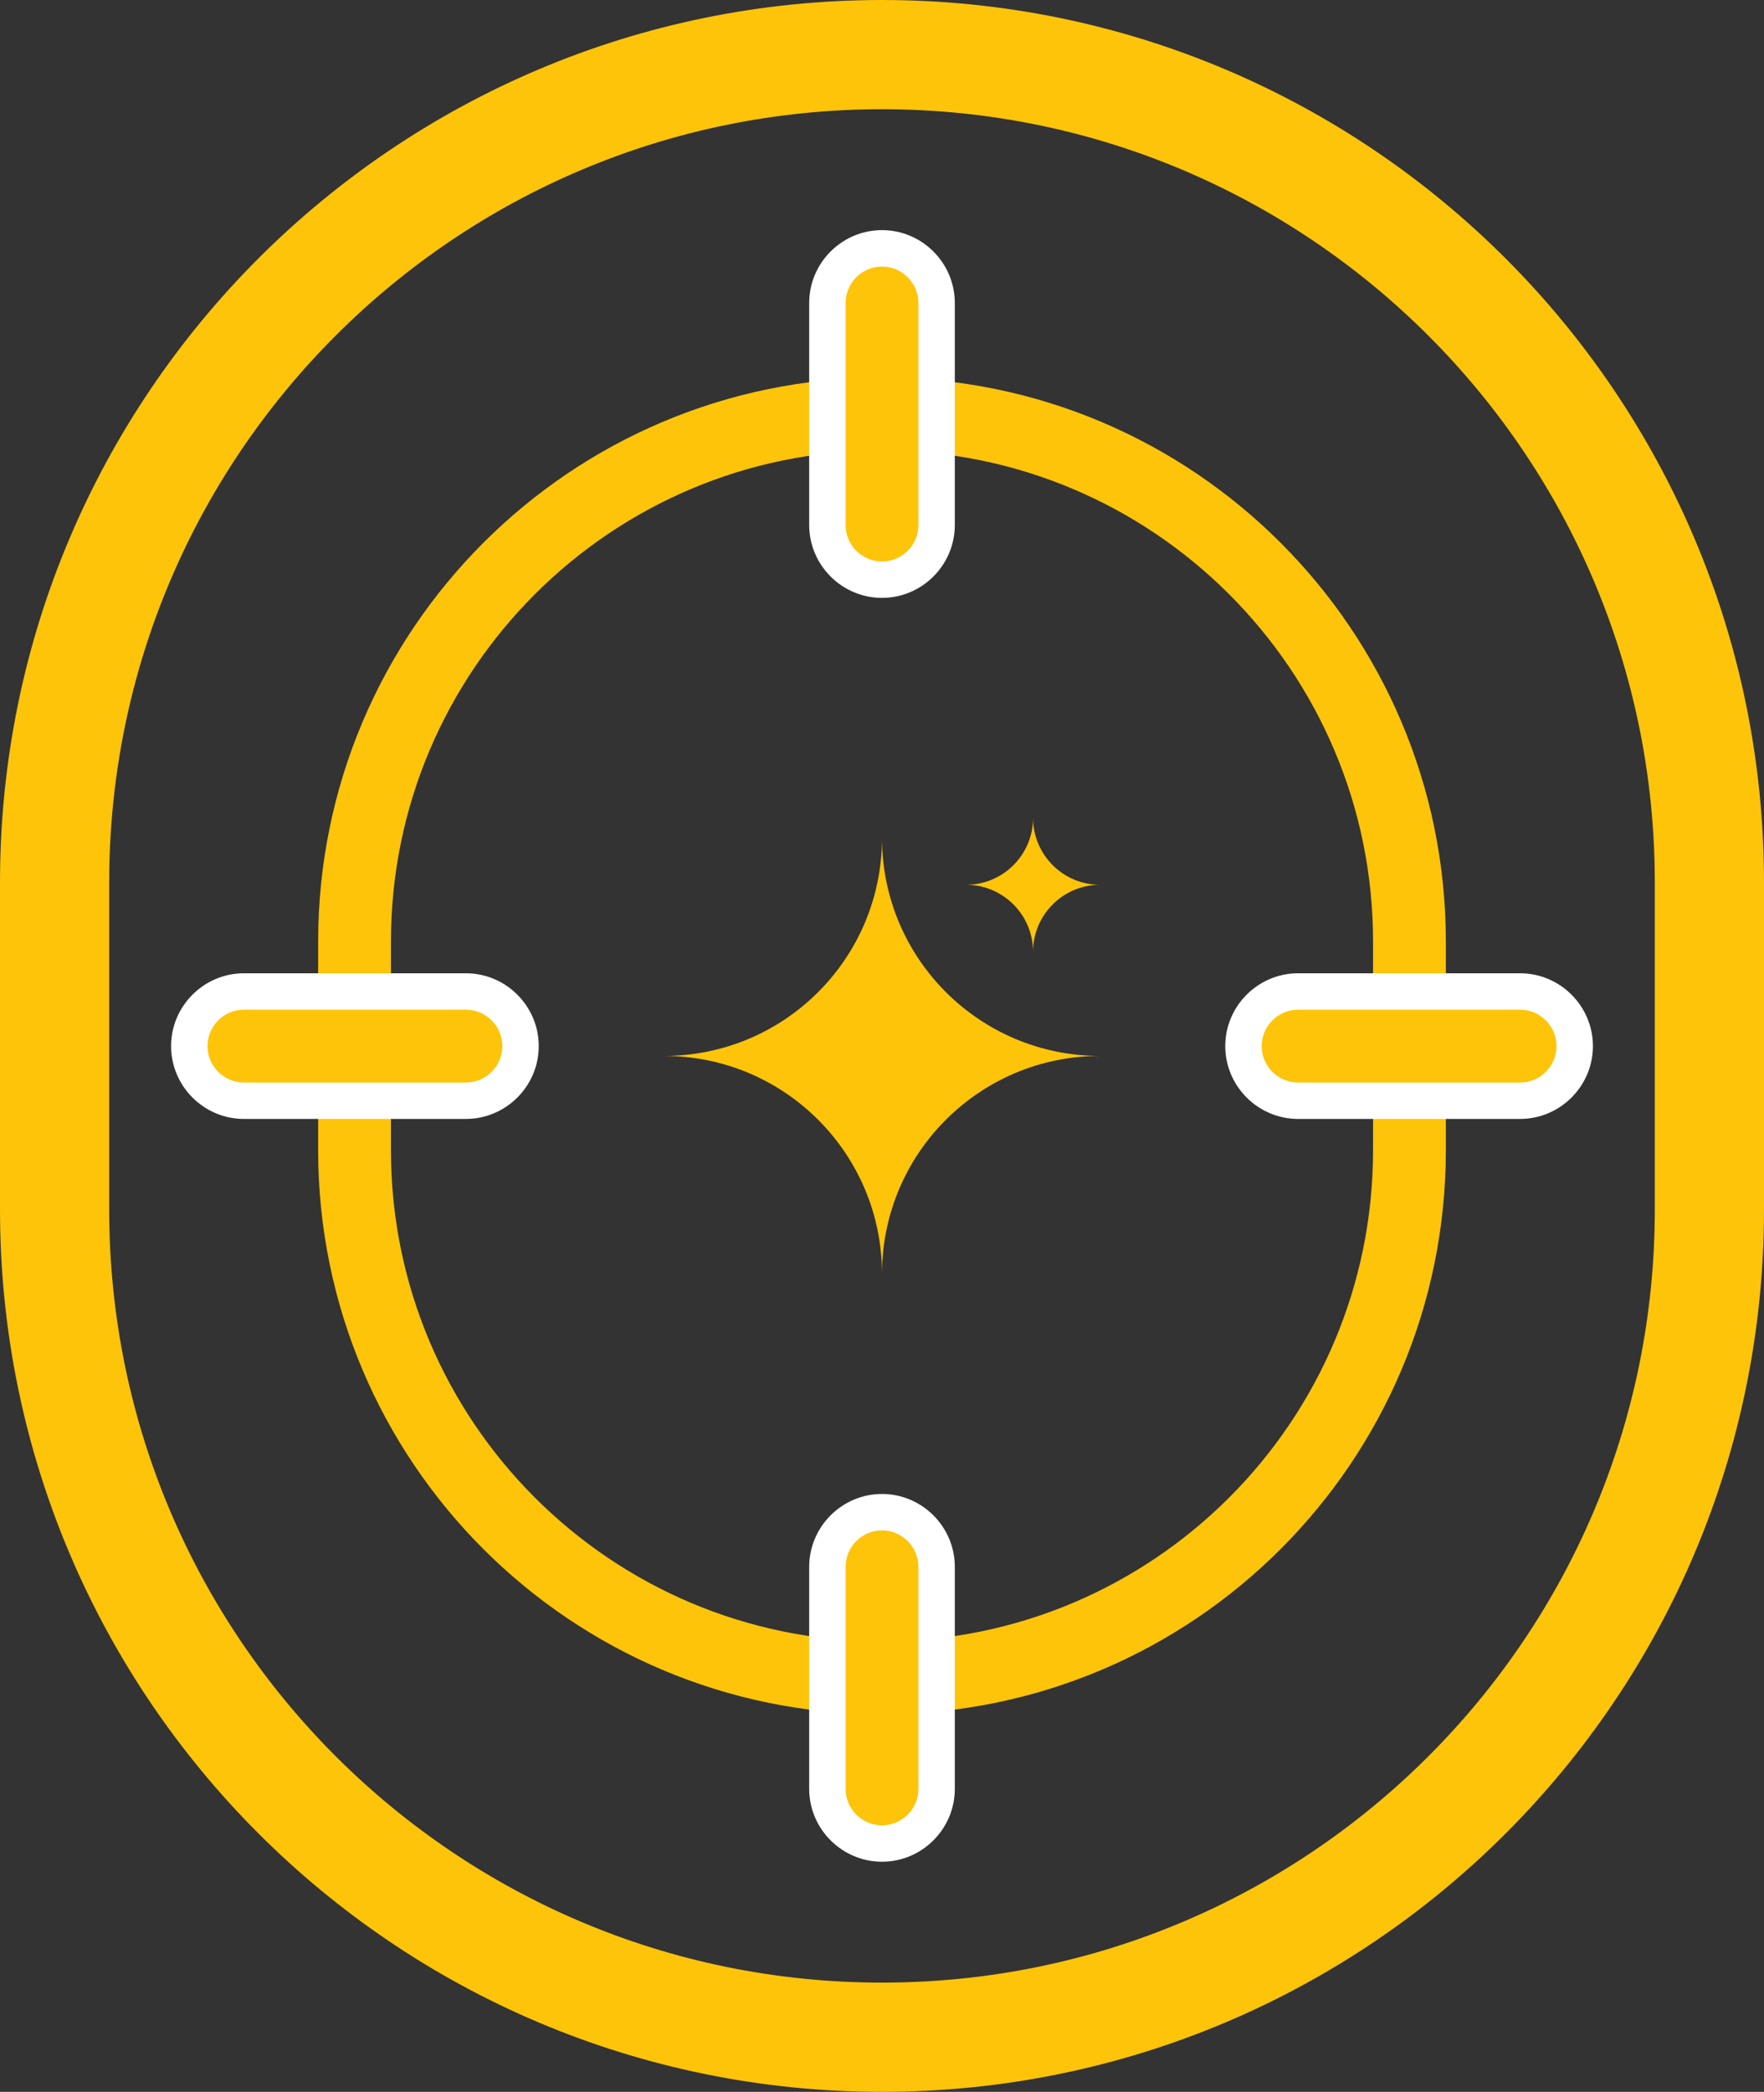
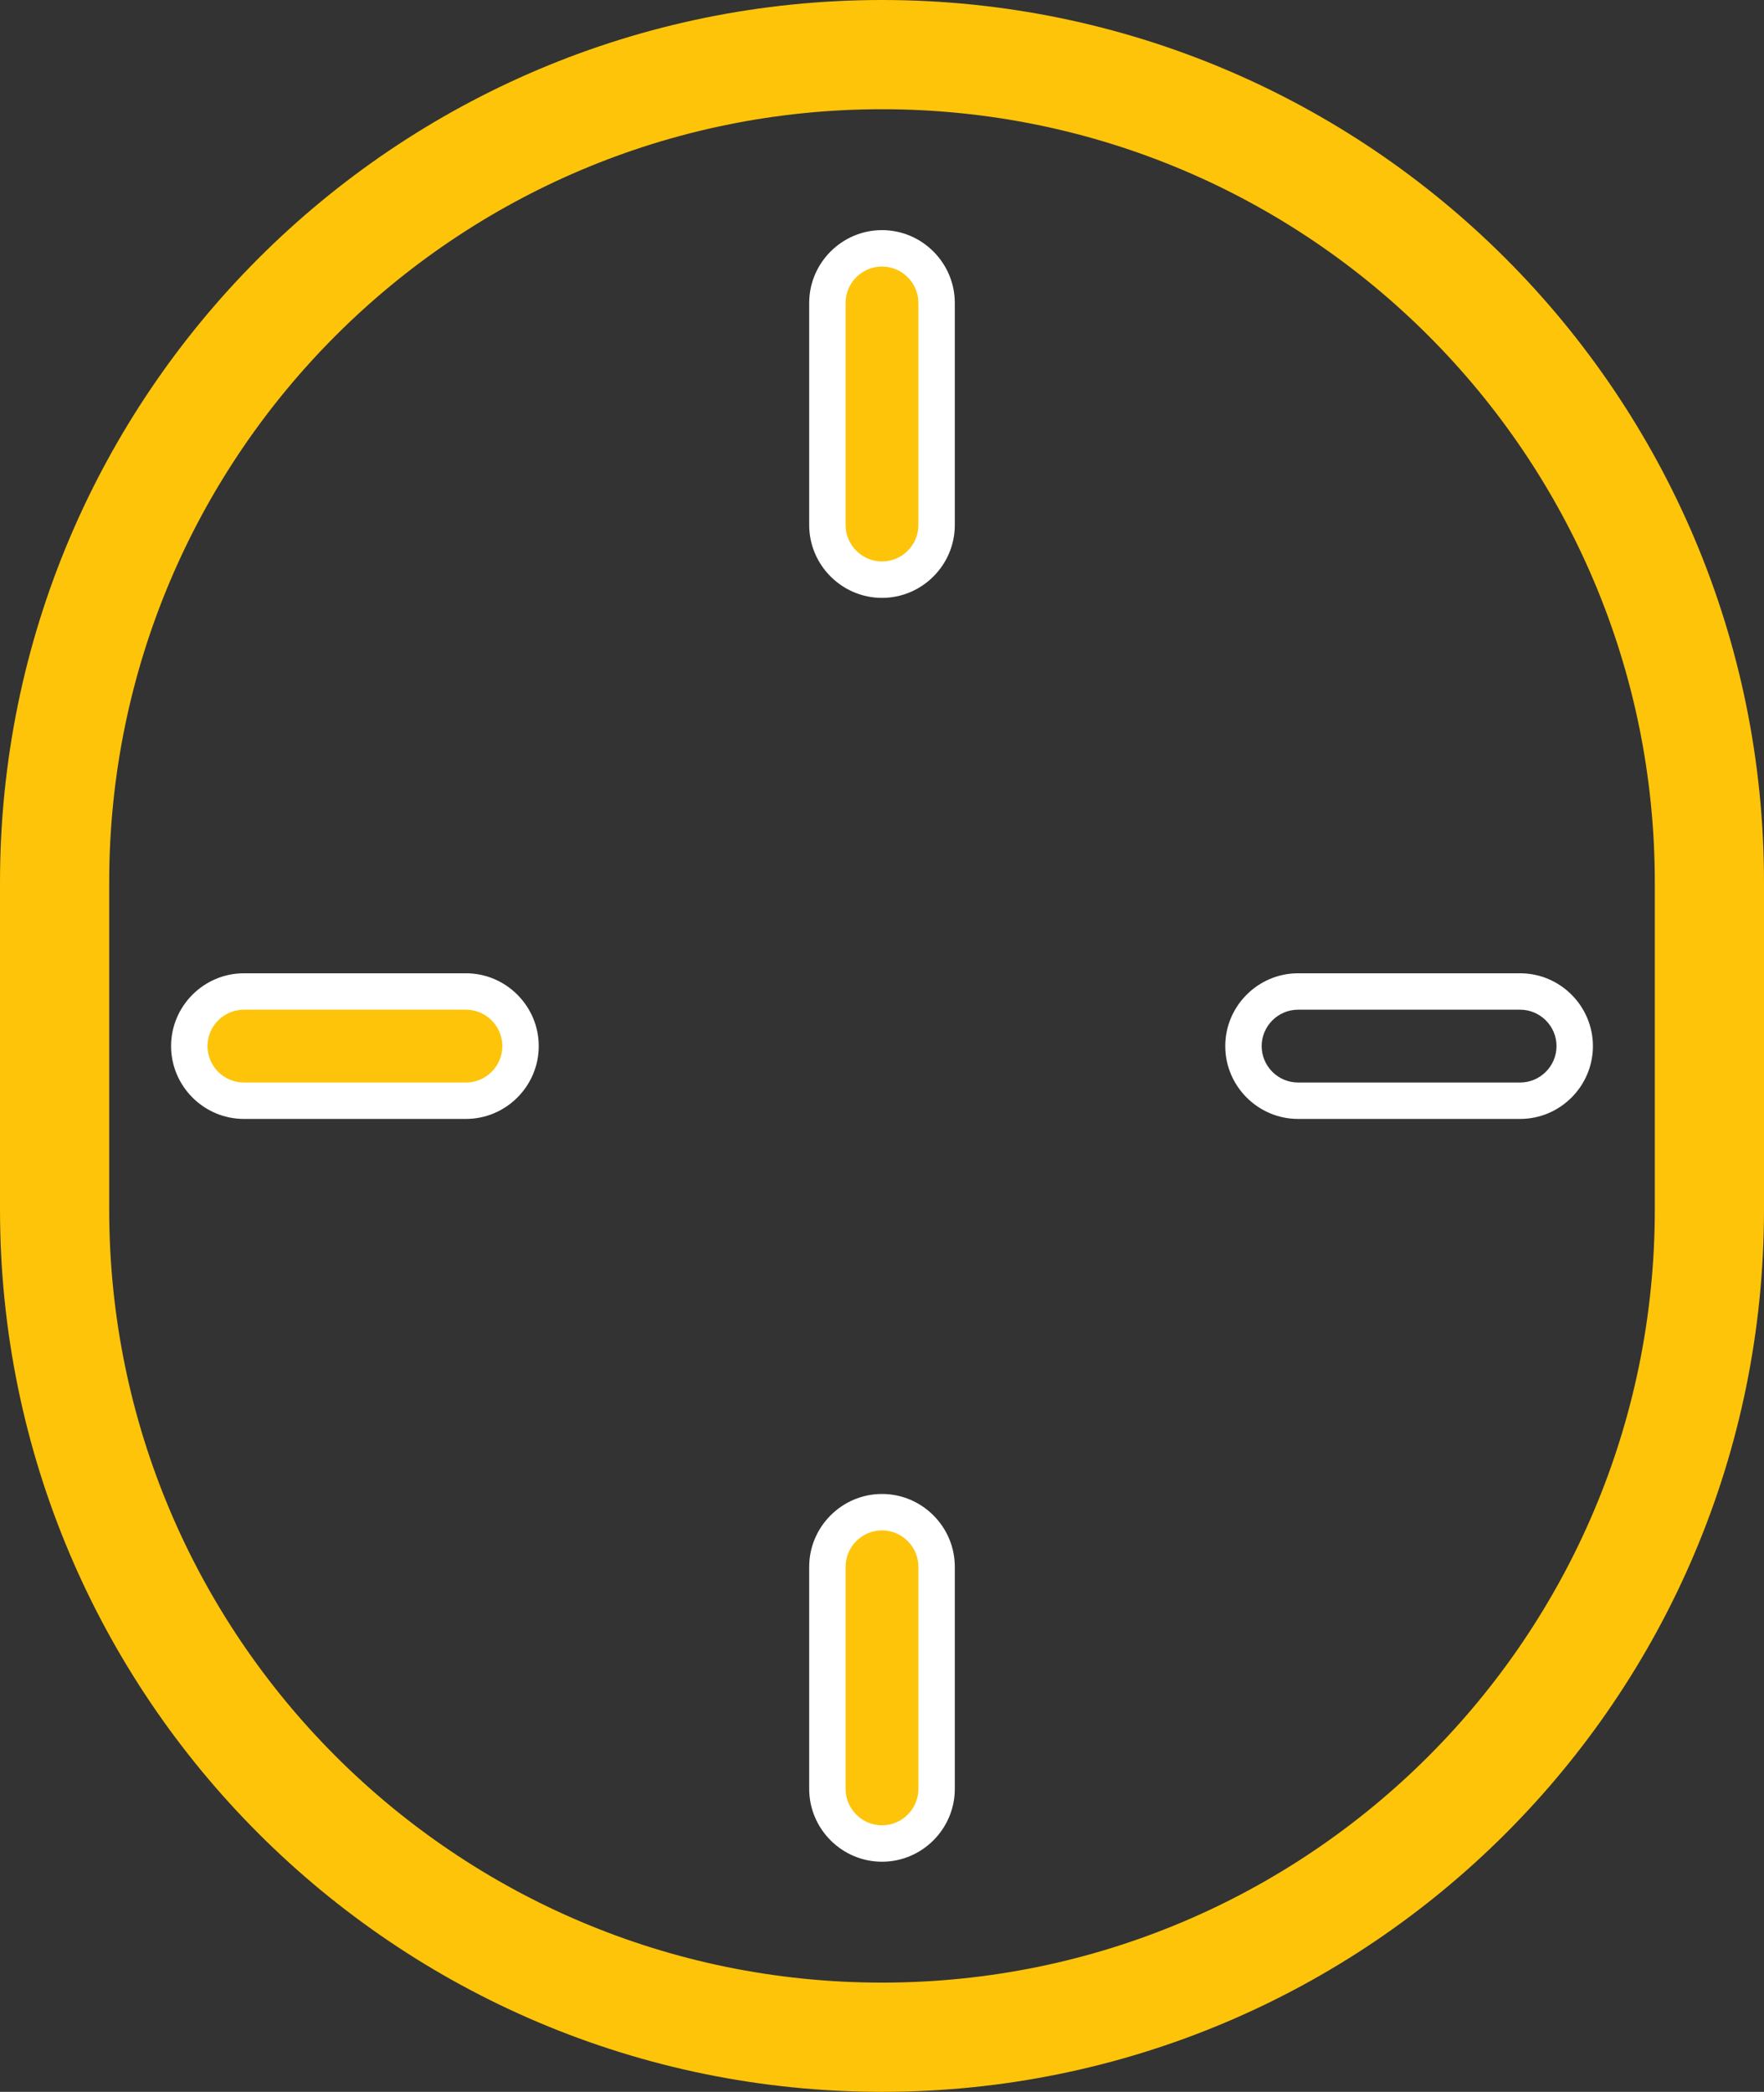
<svg xmlns="http://www.w3.org/2000/svg" id="Calque_2" data-name="Calque 2" viewBox="0 0 48.46 57.45">
  <rect x="0" y="0" width="48.46" height="57.45" fill="#333333" stroke="none" />
  <defs>
    <style>      .cls-1 {        fill: #fff;      }      .cls-2 {        fill: #fdc40a;      }      .cls-3 {        stroke-width: 2px;      }      .cls-3, .cls-4 {        fill: none;        stroke: #fdc40a;        stroke-miterlimit: 10;      }      .cls-4 {        stroke-width: 3px;      }    </style>
  </defs>
  <g id="Calque_1-2" data-name="Calque 1">
    <path class="cls-4" d="M24.23,55.95h0c-12.55,0-22.73-10.18-22.73-22.73v-8.99C1.5,11.68,11.68,1.5,24.23,1.5s22.73,10.18,22.73,22.73v8.99c0,12.56-10.18,22.73-22.73,22.73" />
-     <path class="cls-3" d="M24.23,46.08h0c-8,0-14.49-6.49-14.49-14.49v-5.73c0-8,6.49-14.49,14.49-14.49s14.49,6.49,14.49,14.49v5.73c0,8-6.49,14.49-14.49,14.49" />
    <g>
-       <path class="cls-2" d="M18.24,29h0c3.31,0,5.99,2.68,5.99,5.99h0s0,0,0,0c0-3.31,2.68-5.99,5.99-5.99h0,0c-3.31,0-5.99-2.68-5.99-5.99h0s0,0,0,0c0,3.31-2.68,5.99-5.99,5.99h0Z" />
-       <path class="cls-2" d="M26.54,24.3h0c1.02,0,1.84.83,1.84,1.84h0s0,0,0,0c0-1.02.83-1.84,1.84-1.84h0,0c-1.02,0-1.84-.83-1.84-1.84h0s0,0,0,0c0,1.02-.83,1.84-1.84,1.84h0Z" />
-     </g>
+       </g>
    <g>
      <path class="cls-2" d="M24.23,15.92c-.83,0-1.5-.67-1.5-1.5v-6.1c0-.83.67-1.5,1.5-1.5s1.5.67,1.5,1.5v6.1c0,.83-.67,1.5-1.5,1.5Z" />
      <path class="cls-1" d="M24.23,7.32c.55,0,1,.45,1,1v6.1c0,.55-.45,1-1,1s-1-.45-1-1v-6.1c0-.55.45-1,1-1M24.23,6.32c-1.1,0-2,.9-2,2v6.1c0,1.1.9,2,2,2s2-.9,2-2v-6.1c0-1.1-.9-2-2-2h0Z" />
    </g>
    <g>
      <path class="cls-2" d="M24.23,50.63c-.83,0-1.5-.67-1.5-1.5v-6.1c0-.83.67-1.5,1.5-1.5s1.5.67,1.5,1.5v6.1c0,.83-.67,1.5-1.5,1.5Z" />
      <path class="cls-1" d="M24.23,42.03c.55,0,1,.45,1,1v6.1c0,.55-.45,1-1,1s-1-.45-1-1v-6.1c0-.55.45-1,1-1M24.23,41.03c-1.1,0-2,.9-2,2v6.1c0,1.1.9,2,2,2s2-.9,2-2v-6.1c0-1.1-.9-2-2-2h0Z" />
    </g>
    <g>
-       <path class="cls-2" d="M35.66,30.23c-.83,0-1.5-.67-1.5-1.5s.67-1.5,1.5-1.5h6.1c.83,0,1.5.67,1.5,1.5s-.67,1.5-1.5,1.5h-6.1Z" />
      <path class="cls-1" d="M41.76,27.73c.55,0,1,.45,1,1s-.45,1-1,1h-6.1c-.55,0-1-.45-1-1s.45-1,1-1h6.1M41.76,26.73h-6.1c-1.1,0-2,.9-2,2s.9,2,2,2h6.1c1.1,0,2-.9,2-2s-.9-2-2-2h0Z" />
    </g>
    <g>
      <path class="cls-2" d="M6.7,30.23c-.83,0-1.5-.67-1.5-1.5s.67-1.5,1.5-1.5h6.1c.83,0,1.5.67,1.5,1.5s-.67,1.5-1.5,1.5h-6.1Z" />
      <path class="cls-1" d="M12.8,27.73c.55,0,1,.45,1,1s-.45,1-1,1h-6.1c-.55,0-1-.45-1-1s.45-1,1-1h6.1M12.8,26.73h-6.1c-1.1,0-2,.9-2,2s.9,2,2,2h6.1c1.1,0,2-.9,2-2s-.9-2-2-2h0Z" />
    </g>
  </g>
</svg>